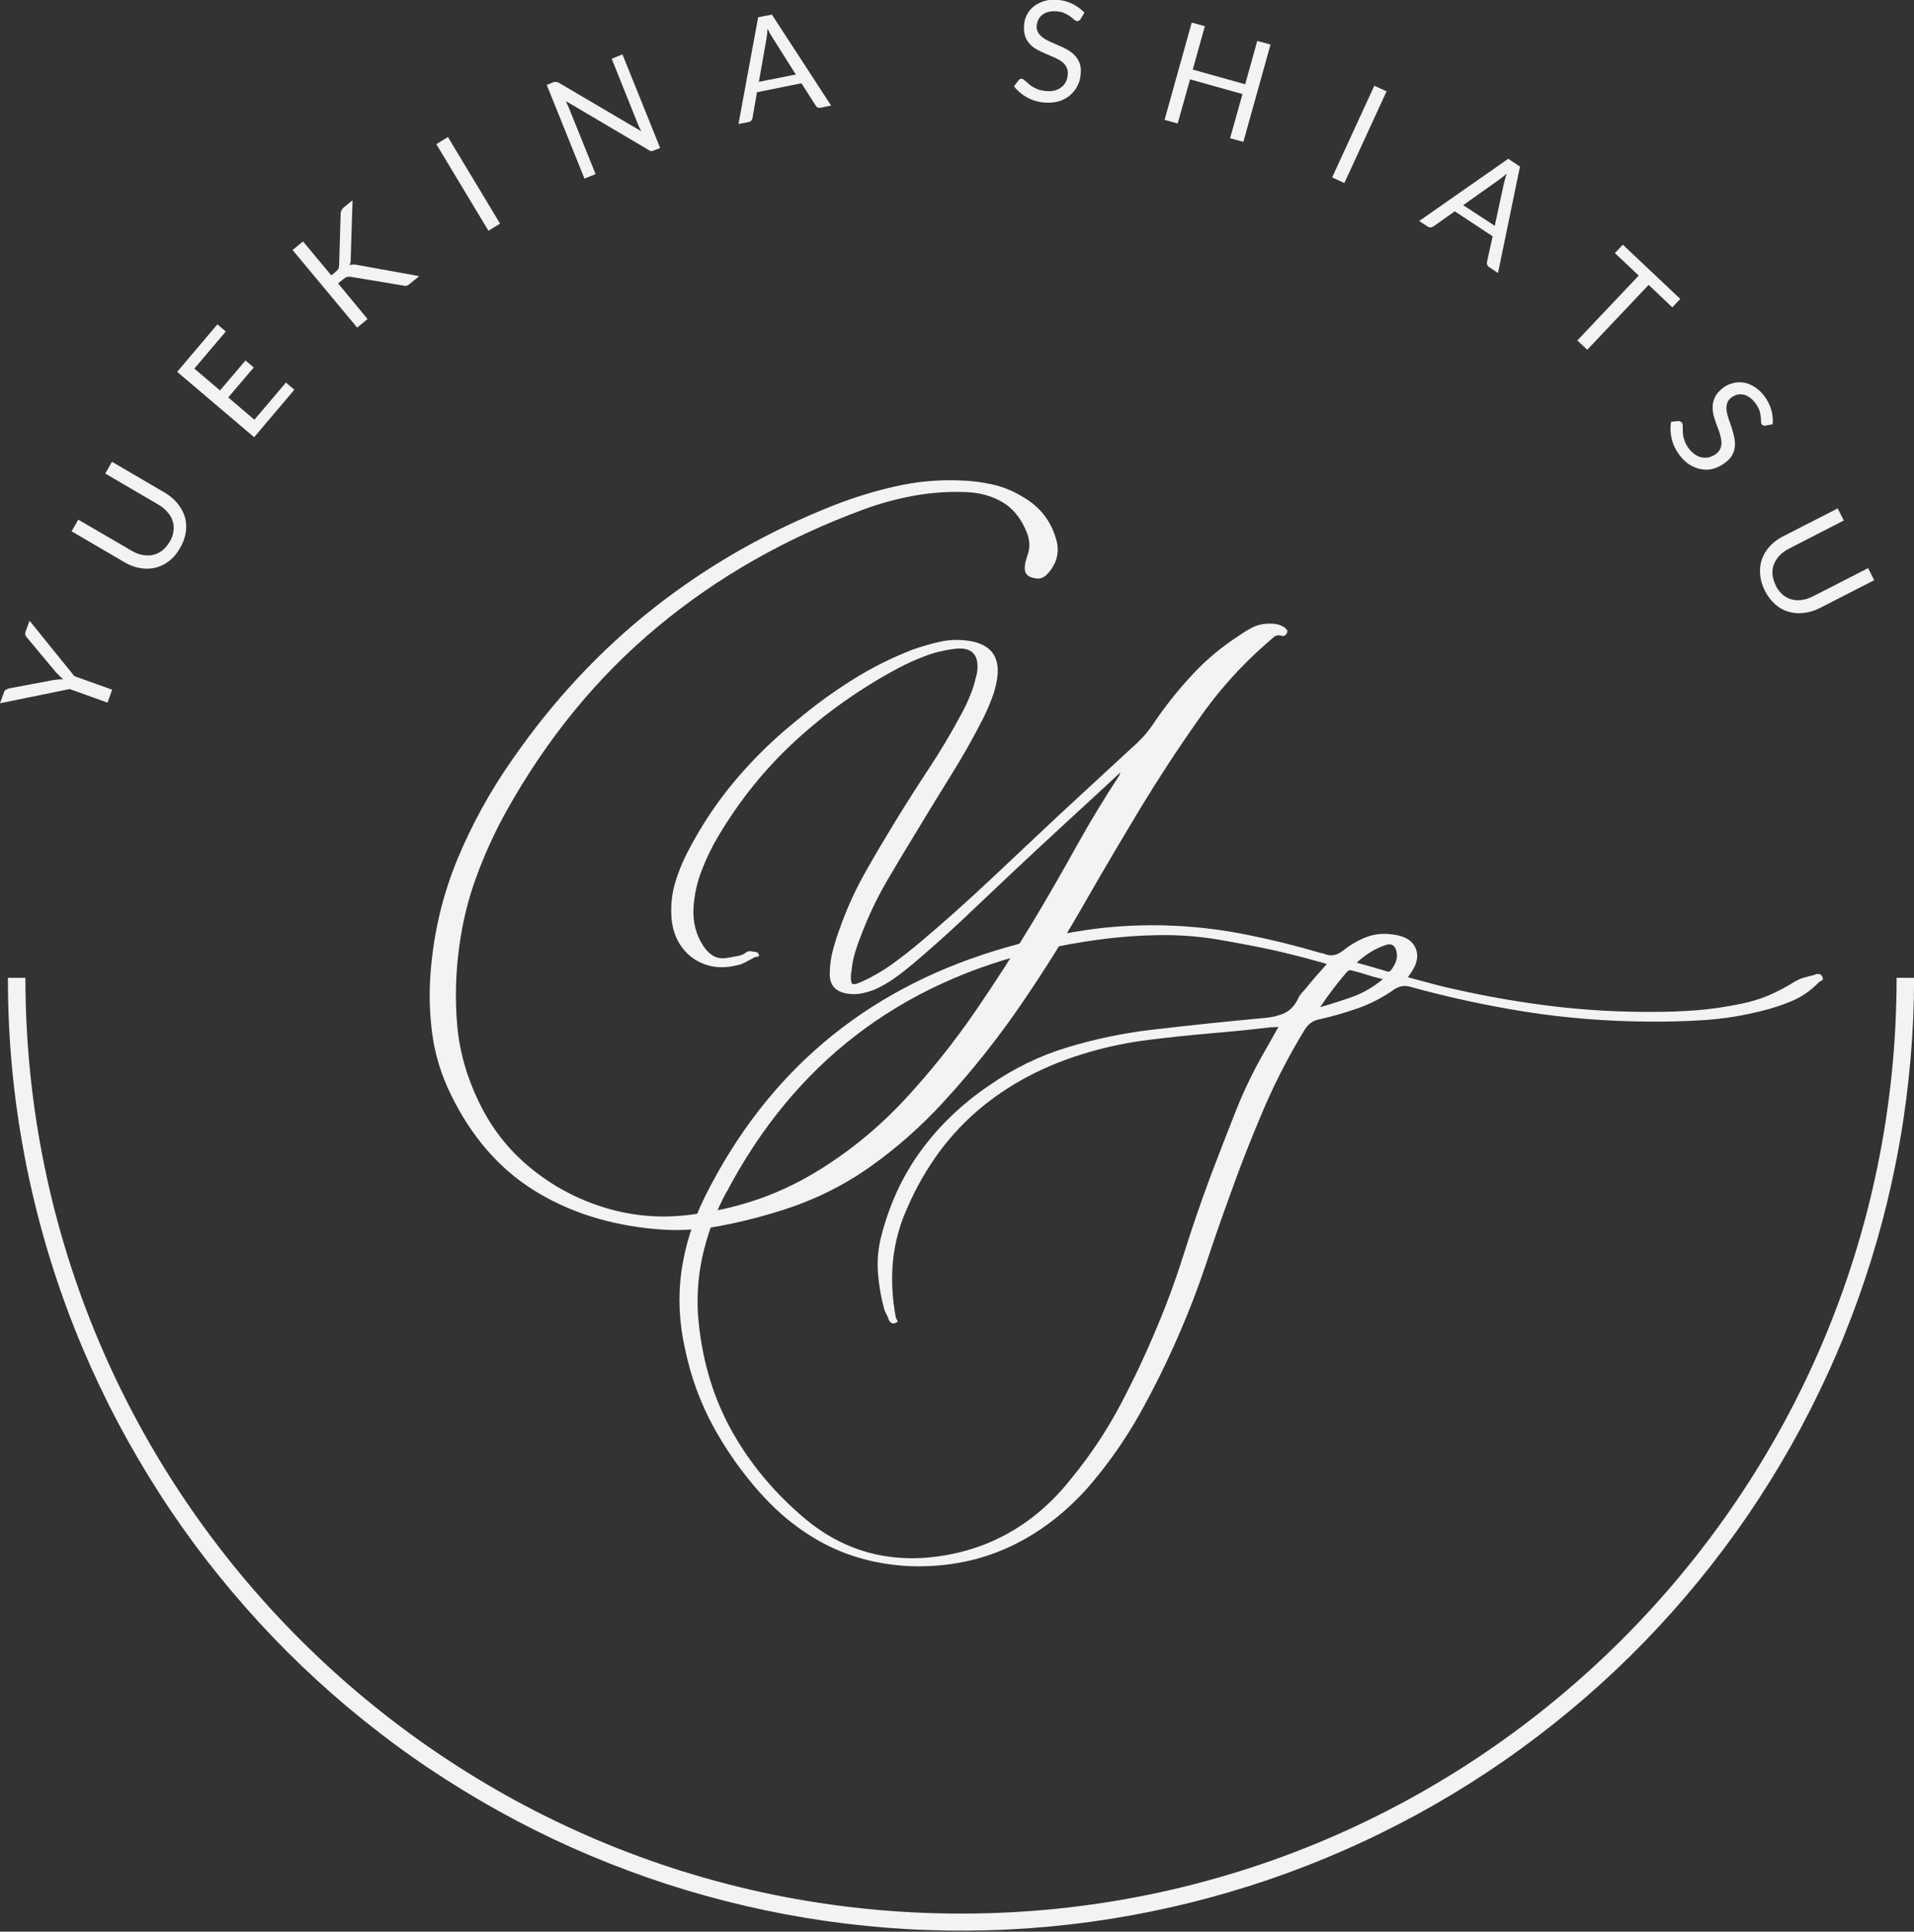
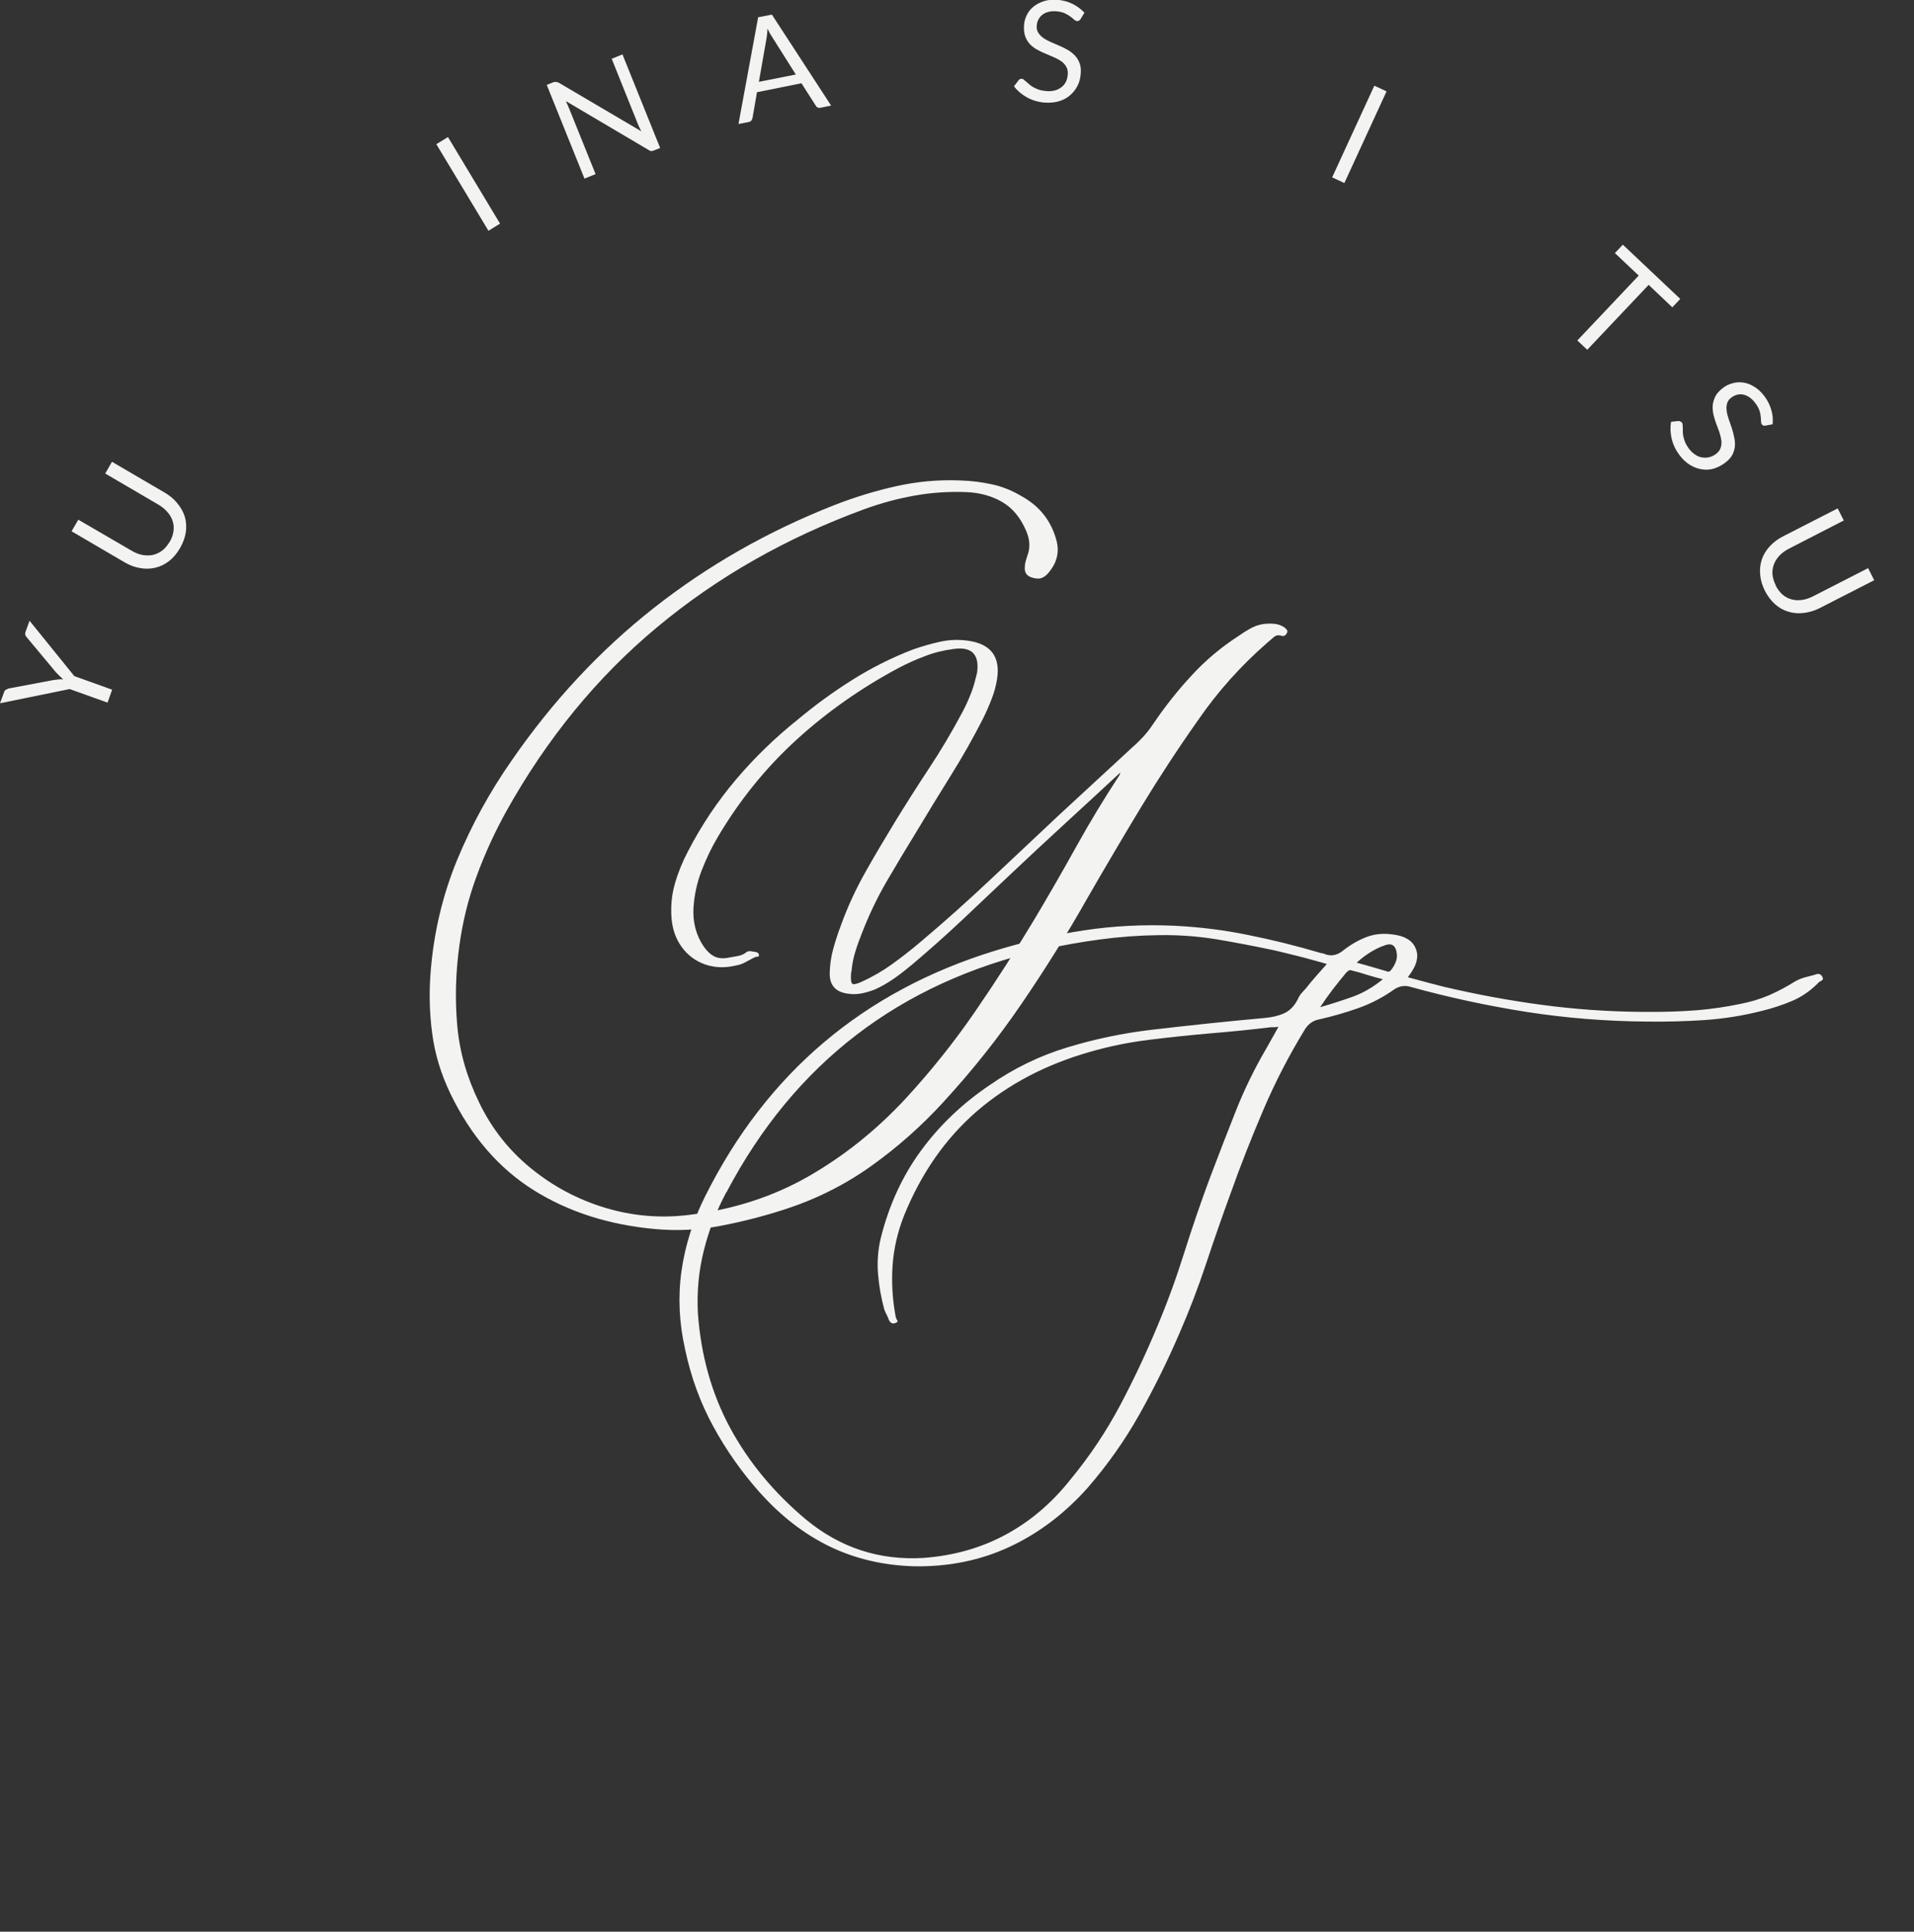
<svg xmlns="http://www.w3.org/2000/svg" id="Layer_1" data-name="Layer 1" viewBox="0 0 240.99 243.17">
  <rect x="0" y="0" width="240.99" height="243.17" fill="#333333" stroke="none" />
  <defs>
    <style>
      .cls-1 {
        fill: none;
      }

      .cls-2 {
        fill: #f3f3f2;
      }

      .cls-3 {
        clip-path: url(#clippath);
      }
    </style>
    <clipPath id="clippath">
      <rect class="cls-1" x=".99" y="123" width="240" height="120.17" />
    </clipPath>
  </defs>
  <g class="cls-3">
-     <path class="cls-2" d="M.99,123.09h2.21c0,64.95,52.84,117.8,117.8,117.8s117.8-52.84,117.8-117.8h2.2c0,3.43-.15,6.85-.45,10.27s-.73,6.81-1.32,10.19c-.59,3.38-1.32,6.72-2.19,10.04-.88,3.31-1.89,6.59-3.04,9.81-1.16,3.23-2.44,6.41-3.87,9.52-1.43,3.12-2.98,6.17-4.67,9.16s-3.5,5.89-5.43,8.72c-1.94,2.83-3.99,5.57-6.16,8.22-2.17,2.65-4.45,5.21-6.84,7.67s-4.88,4.81-7.47,7.05-5.28,4.38-8.05,6.39c-2.77,2.02-5.63,3.91-8.56,5.68s-5.94,3.41-9.02,4.92c-3.08,1.52-6.21,2.89-9.41,4.14-3.19,1.24-6.44,2.35-9.72,3.31-3.29.97-6.61,1.79-9.98,2.47-3.36.68-6.74,1.22-10.15,1.61-3.41.39-6.83.64-10.26.73s-6.85.05-10.28-.15c-3.42-.2-6.83-.54-10.22-1.03-3.39-.49-6.76-1.12-10.1-1.9s-6.64-1.69-9.9-2.75c-3.26-1.06-6.47-2.26-9.63-3.59-3.16-1.33-6.26-2.8-9.29-4.4s-5.99-3.33-8.88-5.18c-2.89-1.85-5.69-3.82-8.4-5.92-2.72-2.09-5.34-4.3-7.86-6.61-2.53-2.32-4.95-4.74-7.27-7.27-2.32-2.53-4.53-5.15-6.63-7.86-2.09-2.71-4.07-5.51-5.92-8.4-1.85-2.88-3.58-5.84-5.19-8.87-1.6-3.03-3.07-6.13-4.41-9.29-3.13-7.39-5.48-15.02-7.07-22.88s-2.38-15.81-2.36-23.83Z" />
-   </g>
+     </g>
  <path class="cls-2" d="M9.35,85.11l4.77,1.71-.58,1.63-4.77-1.71-8.77,1.79.52-1.42c.04-.14.12-.23.23-.29.1-.05.21-.1.33-.15l5.63-1.06c.24-.03.46-.05.67-.08.2-.03.39-.03.58,0-.15-.14-.3-.28-.44-.42l-.46-.46-3.67-4.4c-.08-.08-.15-.18-.19-.29-.04-.13-.04-.25,0-.38l.52-1.44,5.63,6.96Z" />
  <path class="cls-2" d="M21.36,68.22c.26-.44.42-.89.48-1.33.07-.46.03-.89-.1-1.29-.13-.42-.35-.8-.67-1.15-.31-.36-.69-.67-1.15-.94l-6.67-3.9.85-1.48,6.67,3.9c.64.38,1.17.83,1.58,1.35.43.52.73,1.07.92,1.67.18.6.22,1.24.13,1.92-.1.68-.34,1.35-.73,2.02-.39.68-.85,1.23-1.4,1.65-.53.41-1.1.68-1.73.83-.61.14-1.24.16-1.9.04-.67-.11-1.32-.35-1.96-.73l-6.67-3.9.85-1.46,6.67,3.88c.46.28.93.47,1.4.56.46.08.9.08,1.31,0,.42-.09.8-.28,1.17-.54.36-.28.67-.65.94-1.1Z" />
-   <path class="cls-2" d="M36,48.16l1.06.9-5.06,5.98-9.69-8.23,5.06-5.98,1.06.9-3.96,4.67,3.23,2.75,3.21-3.77,1.04.88-3.21,3.77,3.29,2.81,3.96-4.67Z" />
-   <path class="cls-2" d="M41.72,34.67l.5-.42c.17-.14.29-.27.38-.4.07-.14.1-.29.1-.46l.19-6.4c-.01-.18.02-.33.08-.46.06-.14.16-.27.29-.4l1.13-.92-.23,7.29c.01.18,0,.34-.02.48-.03.14-.07.27-.13.4.14-.05.29-.08.46-.08.18-.01.36.01.56.06l7.75,1.4-1.17.96c-.08.07-.16.13-.23.17-.06.03-.12.06-.19.08-.07.02-.14.02-.21.02-.06-.01-.12-.03-.19-.04l-6.6-1.1c-.2-.03-.36-.02-.5.02-.14.03-.31.14-.52.31l-.6.5,3.71,4.48-1.31,1.08-8.13-9.77,1.31-1.08,3.56,4.27Z" />
  <path class="cls-2" d="M62.96,28.15l-1.46.9-6.56-10.9,1.46-.9,6.56,10.9Z" />
  <path class="cls-2" d="M78.37,6.84l4.75,11.79-.79.31c-.13.06-.24.08-.35.08-.1-.01-.21-.06-.33-.15l-10.38-6.13c.04.14.1.28.17.42.06.13.11.25.17.38l3.38,8.38-1.4.56-4.75-11.79.81-.33c.08-.03.16-.04.21-.04.04-.01.09-.01.15,0,.06,0,.1.01.15.02.04.02.1.04.17.06l10.42,6.13c-.07-.14-.14-.27-.21-.4-.06-.14-.11-.26-.17-.38l-3.35-8.35,1.38-.56Z" />
  <path class="cls-2" d="M100.2,9.38l-2.96-4.69c-.1-.15-.2-.32-.31-.5-.1-.18-.2-.38-.29-.58-.03.5-.07.91-.13,1.23l-.96,5.46,4.65-.92ZM104.64,13.29l-1.31.27c-.16.03-.29.02-.4-.04-.1-.05-.18-.15-.25-.27l-1.77-2.77-5.6,1.13-.56,3.23c-.02.11-.06.22-.15.33-.07.1-.18.16-.33.19l-1.29.25,2.48-13.44,1.73-.33,7.46,11.46Z" />
  <path class="cls-2" d="M136.04,2.44c-.07.07-.14.13-.21.17-.07.04-.15.06-.23.04-.11-.01-.23-.07-.35-.17-.11-.11-.27-.23-.46-.38-.2-.15-.43-.29-.71-.42-.27-.13-.6-.21-1-.25-.39-.04-.74-.02-1.04.06-.31.07-.56.19-.77.35-.21.16-.38.35-.5.58-.13.22-.2.47-.23.75-.04.35.01.66.17.92.15.25.36.47.63.67.28.2.59.37.94.52.36.16.73.31,1.1.48.38.16.73.33,1.06.52.33.2.63.43.9.71.26.28.46.6.6.98.14.38.18.83.13,1.35-.04.56-.18,1.06-.42,1.52-.24.46-.56.85-.96,1.19-.39.33-.85.57-1.4.73-.54.15-1.16.2-1.83.15-.82-.08-1.55-.31-2.19-.67-.64-.36-1.18-.82-1.6-1.38l.58-.75c.04-.07.09-.11.17-.15.08-.04.17-.05.25-.04.08,0,.17.04.25.13.09.07.2.16.31.25.11.1.23.21.38.33.14.13.3.24.5.35.21.11.44.22.69.31.25.08.54.14.88.17.4.04.76.02,1.08-.06.33-.08.61-.21.85-.4.25-.18.44-.4.58-.67.14-.26.22-.57.25-.92.04-.39-.02-.71-.17-.98-.14-.26-.34-.49-.6-.69-.27-.19-.58-.36-.94-.52-.36-.15-.72-.3-1.08-.46-.36-.15-.72-.32-1.08-.52-.35-.19-.66-.43-.92-.71-.25-.28-.45-.61-.58-1-.13-.39-.17-.86-.13-1.44.04-.44.17-.86.38-1.27.22-.42.51-.76.88-1.04.36-.28.79-.49,1.29-.65.5-.15,1.07-.2,1.71-.15.71.07,1.34.25,1.9.54.55.28,1.03.64,1.44,1.08l-.48.79Z" />
-   <path class="cls-2" d="M159.97,5.61l-3.42,12.25-1.67-.46,1.56-5.56-6.6-1.85-1.56,5.56-1.65-.46,3.42-12.25,1.65.46-1.52,5.46,6.6,1.85,1.52-5.46,1.67.46Z" />
+   <path class="cls-2" d="M159.97,5.61Z" />
  <path class="cls-2" d="M169.27,23.04l-1.54-.71,5.31-11.54,1.54.71-5.31,11.54Z" />
-   <path class="cls-2" d="M188.2,28.44l1.17-5.42c.04-.17.09-.34.15-.54.05-.21.11-.42.19-.63-.35.32-.67.58-.96.77l-4.52,3.21,3.98,2.6ZM188.6,34.36l-1.1-.73c-.13-.08-.21-.19-.25-.31-.04-.11-.05-.24-.02-.38l.71-3.19-4.77-3.15-2.69,1.9c-.08.07-.2.11-.33.13-.13.01-.25-.02-.38-.1l-1.08-.71,11.21-7.83,1.48.98-2.77,13.4Z" />
  <path class="cls-2" d="M210.56,38.69l-2.98-2.83-7.73,8.17-1.25-1.17,7.73-8.17-3-2.83,1-1.06,7.23,6.83-1,1.06Z" />
  <path class="cls-2" d="M222.27,53.59c-.1,0-.18-.01-.25-.02-.07-.03-.14-.07-.19-.15-.07-.09-.1-.22-.1-.38,0-.17-.02-.36-.04-.6-.02-.25-.07-.51-.17-.79-.1-.29-.27-.59-.52-.92-.24-.32-.49-.56-.75-.73-.25-.17-.51-.28-.77-.33-.25-.05-.51-.05-.77.02-.25.07-.49.19-.71.35-.28.21-.46.45-.54.73-.08.28-.1.58-.06.92s.13.68.25,1.04c.13.36.25.73.38,1.1.13.39.23.78.31,1.17.09.39.13.77.1,1.15-.03.38-.14.73-.31,1.08-.18.36-.49.7-.92,1.02-.43.33-.9.57-1.4.73-.5.15-1.01.19-1.52.1-.5-.07-.99-.25-1.48-.54-.49-.29-.94-.71-1.35-1.25-.49-.66-.81-1.34-.98-2.06-.17-.72-.2-1.43-.08-2.13l.94-.1c.08,0,.16.02.23.06.08.03.15.08.21.15.04.06.07.15.08.27.01.11.02.24.02.4v.52c0,.18.03.38.08.6.05.22.13.46.23.71.11.25.26.51.46.77.25.32.51.57.79.75.28.19.56.31.85.35.3.05.6.05.9-.02.3-.07.59-.21.88-.42.3-.24.5-.5.58-.79.09-.28.13-.58.08-.92s-.13-.68-.25-1.04c-.13-.36-.26-.72-.4-1.08-.14-.38-.26-.76-.35-1.15-.08-.39-.11-.78-.08-1.17.04-.39.16-.76.35-1.13.19-.36.52-.71.98-1.06.34-.26.74-.45,1.19-.56.44-.13.9-.15,1.35-.08.46.07.91.24,1.35.52.46.27.88.66,1.27,1.17.42.56.71,1.14.88,1.75.18.6.23,1.2.17,1.81l-.92.17Z" />
  <path class="cls-2" d="M223.57,73.71c.25.47.54.85.88,1.15.34.29.73.49,1.15.6.42.11.85.13,1.31.06.47-.07.94-.23,1.42-.48l6.88-3.52.77,1.52-6.88,3.52c-.66.33-1.32.53-2,.6-.67.08-1.3.03-1.9-.15-.6-.17-1.16-.47-1.67-.92-.52-.45-.95-1.02-1.31-1.71-.35-.7-.55-1.39-.6-2.06-.06-.67.01-1.3.21-1.9.21-.6.54-1.15,1-1.65s1.01-.92,1.67-1.25l6.88-3.52.77,1.52-6.85,3.52c-.49.25-.9.54-1.23.88-.32.34-.56.71-.71,1.1-.16.4-.22.82-.19,1.27.04.46.18.92.42,1.4Z" />
  <path class="cls-2" d="M118.84,138.67c-2.78,3.04-5.83,5.75-9.17,8.13s-7.02,4.21-11.04,5.5c-2.61.83-5.26,1.51-7.94,2.02-2.67.51-5.39.65-8.17.4-5.82-.52-10.93-2.15-15.33-4.9-4.39-2.75-7.89-6.8-10.48-12.15-1.18-2.45-1.95-4.96-2.29-7.56-.35-2.61-.41-5.23-.19-7.88.4-4.9,1.51-9.55,3.31-13.94,1.82-4.4,4.11-8.59,6.9-12.58,5.14-7.44,11.1-13.84,17.9-19.19,6.79-5.34,14.38-9.67,22.77-12.96,2.53-.98,5.09-1.77,7.71-2.35,2.63-.59,5.31-.84,8.06-.73,1.39.04,2.74.21,4.06.5,1.32.29,2.58.81,3.79,1.54,2.19,1.24,3.61,3.05,4.27,5.44.44,1.57.06,3.02-1.15,4.33-.33.33-.68.52-1.02.54-.35.02-.72-.05-1.13-.21-.47-.22-.7-.6-.67-1.15,0-.26.03-.52.1-.77.08-.26.16-.52.23-.77.38-.98.32-2.03-.17-3.13-.7-1.63-1.68-2.82-2.96-3.58-1.28-.76-2.78-1.19-4.5-1.27-2.24-.09-4.43.05-6.58.44-2.14.38-4.25.95-6.33,1.71-9.82,3.6-18.52,8.55-26.08,14.85-7.56,6.29-13.9,14.04-19.02,23.23-1.46,2.64-2.7,5.36-3.73,8.17-1.03,2.79-1.74,5.69-2.15,8.69-.47,3.38-.56,6.72-.27,10.04.29,3.31,1.21,6.53,2.75,9.69,1.57,3.26,3.74,6.03,6.52,8.29,2.79,2.28,5.91,3.94,9.35,4.98,3.44,1.04,6.96,1.34,10.54.9,5.53-.66,10.53-2.27,15.02-4.83,4.48-2.56,8.58-5.83,12.29-9.83,3.18-3.45,6.09-7.09,8.75-10.96,2.65-3.86,5.17-7.78,7.56-11.77,1.79-3.01,3.53-6.03,5.21-9.06,1.69-3.04,3.49-6.01,5.4-8.92.03-.07.05-.14.06-.21.03-.08.06-.14.1-.17-2.32,2.16-4.66,4.31-7,6.46-2.33,2.14-4.64,4.29-6.92,6.44-2.02,1.92-4.04,3.83-6.06,5.73-2.03,1.91-4.13,3.77-6.29,5.6-.7.58-1.43,1.16-2.21,1.71-.77.54-1.58,1.02-2.46,1.42-.56.22-1.11.39-1.67.5-.54.11-1.13.13-1.75.04-1.57-.21-2.33-1.08-2.29-2.63.03-1.07.18-2.09.46-3.08.28-.98.59-1.96.96-2.92.84-2.33,1.88-4.56,3.08-6.69s2.45-4.23,3.73-6.33c1.39-2.26,2.81-4.5,4.27-6.71,1.47-2.22,2.83-4.51,4.08-6.85.4-.73.76-1.48,1.06-2.23.32-.75.57-1.53.75-2.33.04-.11.07-.21.08-.29.01-.09.04-.2.08-.31.33-2.34-.66-3.35-2.96-3.02-1.25.16-2.45.45-3.6.9-1.16.43-2.28.94-3.38,1.52-4.72,2.53-9,5.54-12.83,9.04s-7.12,7.56-9.85,12.17c-.81,1.36-1.49,2.79-2.06,4.27-.57,1.47-.91,3.02-1.02,4.63-.11,1.83.31,3.47,1.27,4.9.4.58.85,1.01,1.35,1.27.51.25,1.13.3,1.83.15.4-.07.79-.14,1.17-.21.39-.07.75-.23,1.08-.5.11-.07.23-.1.38-.1.15,0,.3.02.44.06.15,0,.3.03.44.08.15.04.25.16.29.35,0,.14-.08.21-.23.21s-.28.04-.38.1c-.38.2-.75.4-1.13.6-.36.2-.74.33-1.15.4-1.39.33-2.69.29-3.9-.13-1.21-.43-2.19-1.16-2.94-2.19-.75-1.03-1.18-2.25-1.29-3.67-.11-1.51.03-2.96.44-4.35.4-1.39.95-2.74,1.65-4.06,1.69-3.26,3.7-6.26,6.02-9,2.33-2.75,4.92-5.26,7.77-7.54,2.19-1.83,4.49-3.51,6.9-5.02,2.4-1.51,4.94-2.78,7.6-3.81,1.14-.4,2.28-.73,3.42-.98,1.14-.26,2.32-.3,3.56-.13,2.86.41,4.07,2.02,3.63,4.83-.14.88-.37,1.72-.69,2.52-.31.81-.66,1.61-1.06,2.42-1.25,2.46-2.61,4.86-4.08,7.21-1.46,2.35-2.91,4.71-4.33,7.08-1.28,2.08-2.54,4.18-3.77,6.29-1.22,2.11-2.27,4.32-3.15,6.63-.29.72-.56,1.47-.79,2.25-.24.77-.39,1.57-.46,2.42-.04.07-.06.18-.06.33-.04.66,0,1.05.15,1.19.15.13.53.06,1.13-.21,1.39-.63,2.69-1.38,3.9-2.25s2.38-1.79,3.52-2.75c3.03-2.55,5.98-5.19,8.88-7.92,2.9-2.73,5.8-5.46,8.69-8.17,1.51-1.4,3.03-2.8,4.56-4.21,1.54-1.42,3.06-2.82,4.56-4.21.51-.44,1-.92,1.46-1.42.46-.51.86-1.05,1.23-1.6,1.47-2.17,3.07-4.19,4.81-6.06,1.73-1.89,3.71-3.55,5.92-4.98.47-.33.94-.63,1.42-.9.47-.28,1.01-.47,1.6-.58.51-.07.99-.08,1.44-.04.46.03.91.19,1.35.48.07.07.15.16.25.27.09.11.1.24.02.4-.14.29-.34.42-.6.38-.43-.15-.79-.1-1.06.15-.28.24-.56.48-.85.73-3.33,2.91-6.23,6.15-8.69,9.73-2.53,3.58-4.94,7.27-7.23,11.04-2.28,3.78-4.52,7.57-6.71,11.38-2.57,4.54-5.33,8.97-8.29,13.29-2.95,4.32-6.21,8.42-9.79,12.31Z" />
  <path class="cls-2" d="M95.74,187.97c-2.32-2.6-4.29-5.39-5.92-8.38-1.63-2.98-2.81-6.2-3.54-9.65-.77-3.36-.93-6.66-.48-9.9.46-3.25,1.46-6.41,3-9.48,7.76-15.5,19.92-25.79,36.48-30.88,3.71-1.14,7.44-1.99,11.19-2.56,3.75-.57,7.57-.76,11.46-.58,3.14.16,6.23.54,9.27,1.17,3.04.61,6.06,1.36,9.06,2.25.08.03.16.04.23.04.07,0,.14.02.21.06.82.36,1.61.24,2.38-.38.92-.73,1.9-1.3,2.94-1.71,1.04-.4,2.17-.51,3.38-.33,1.47.18,2.42.75,2.83,1.71.42.95.21,2.01-.63,3.19-.04.07-.09.14-.15.21-.06.07-.12.16-.19.27,1.03.27,2.03.54,3.02.81.98.27,1.99.51,3.02.73,4.09.92,8.22,1.63,12.38,2.13,4.17.49,8.35.72,12.56.69,1.83,0,3.65-.07,5.46-.21,1.82-.15,3.63-.42,5.42-.79,1.28-.25,2.48-.61,3.63-1.1,1.14-.5,2.23-1.08,3.29-1.75.4-.22.81-.39,1.23-.5.43-.11.82-.21,1.19-.31.48-.22.82-.13,1,.27.11.18.09.32-.06.42-.14.08-.27.16-.38.23-.99,1.03-2.1,1.81-3.35,2.35-1.25.53-2.54.95-3.85,1.27-2.38.6-4.77.98-7.19,1.15-2.42.16-4.85.22-7.31.19-5.08-.04-10.11-.44-15.08-1.21-4.96-.78-9.88-1.84-14.75-3.19-.66-.18-1.29-.07-1.92.33-1.43,1.02-2.95,1.81-4.56,2.38-1.61.57-3.26,1.04-4.94,1.42-.74.14-1.33.56-1.77,1.25-1.97,3.22-3.71,6.58-5.21,10.08s-2.89,7.04-4.17,10.63c-1.07,2.93-2.1,5.89-3.08,8.85-.99,2.96-2.1,5.87-3.35,8.73-1.5,3.49-3.18,6.88-5.02,10.17-1.85,3.29-4.04,6.39-6.56,9.29-2.91,3.25-6.18,5.71-9.81,7.4-3.64,1.69-7.64,2.51-12,2.44-3.89-.11-7.44-.95-10.65-2.5-3.2-1.56-6.09-3.79-8.69-6.69ZM174.45,118.97c-1.24.41-2.45,1.14-3.63,2.21.67.18,1.3.36,1.92.54.63.18,1.23.36,1.83.54.18.11.36.08.54-.1.29-.36.51-.73.65-1.13.15-.39.17-.82.06-1.29-.18-.76-.64-1.02-1.38-.77ZM169.51,122.43c-.58.7-1.16,1.41-1.71,2.13-.54.71-1.07,1.45-1.58,2.23,1.39-.4,2.75-.84,4.08-1.31,1.33-.48,2.6-1.22,3.81-2.21-.7-.18-1.36-.36-2-.56-.64-.21-1.27-.39-1.9-.54-.18-.07-.33-.05-.44.04-.11.08-.2.16-.27.23ZM91.45,150.08c-1.25,2.35-2.2,4.79-2.83,7.33-.64,2.54-.89,5.17-.75,7.88.38,5.32,1.73,10.14,4.06,14.46,2.34,4.32,5.53,8.17,9.56,11.54,4.29,3.54,9.2,5.15,14.73,4.83,3.8-.27,7.26-1.24,10.38-2.92,3.13-1.68,5.88-4.03,8.25-7.04,2.38-2.89,4.42-5.95,6.15-9.19,1.72-3.25,3.3-6.59,4.73-10.04,1.28-3.04,2.41-6.15,3.4-9.31,1-3.17,2.07-6.28,3.21-9.35,1.05-2.79,2.13-5.55,3.21-8.29,1.08-2.75,2.38-5.41,3.88-7.98.25-.43.5-.88.75-1.33.26-.46.53-.93.79-1.42-.2.04-.37.06-.52.06h-.42c-1.25.16-2.51.29-3.77.42-1.27.13-2.54.24-3.81.35-2.57.22-5.14.49-7.71.81-2.56.31-5.08.82-7.56,1.54-5.53,1.58-10.27,4.08-14.21,7.48-3.93,3.41-6.98,7.78-9.15,13.13-.81,2.06-1.29,4.16-1.44,6.29-.14,2.14-.01,4.29.4,6.46.04.16.1.29.19.42.09.13.05.22-.13.29-.41.22-.72.1-.94-.38-.07-.22-.16-.43-.27-.63-.11-.21-.21-.42-.29-.65-.41-1.5-.67-3-.79-4.5s-.01-3,.35-4.5c1.03-4.11,2.7-7.76,5.02-10.94,2.33-3.19,5.22-5.96,8.67-8.29,3.07-2.13,6.32-3.71,9.77-4.75,3.44-1.05,7-1.8,10.67-2.23,4.72-.55,9.44-1.05,14.17-1.48.96-.08,1.79-.28,2.5-.6.72-.33,1.3-.94,1.73-1.81.11-.26.26-.51.46-.73.21-.22.39-.42.54-.6.4-.51.82-1.01,1.25-1.5.44-.5.9-1.02,1.38-1.56-2.16-.63-4.35-1.19-6.58-1.71-2.39-.51-4.79-.97-7.21-1.38-2.42-.4-4.87-.58-7.35-.54-2.46.03-4.93.21-7.4.54-2.47.33-4.92.77-7.33,1.31-17.95,4.14-31.18,14.31-39.71,30.5Z" />
</svg>